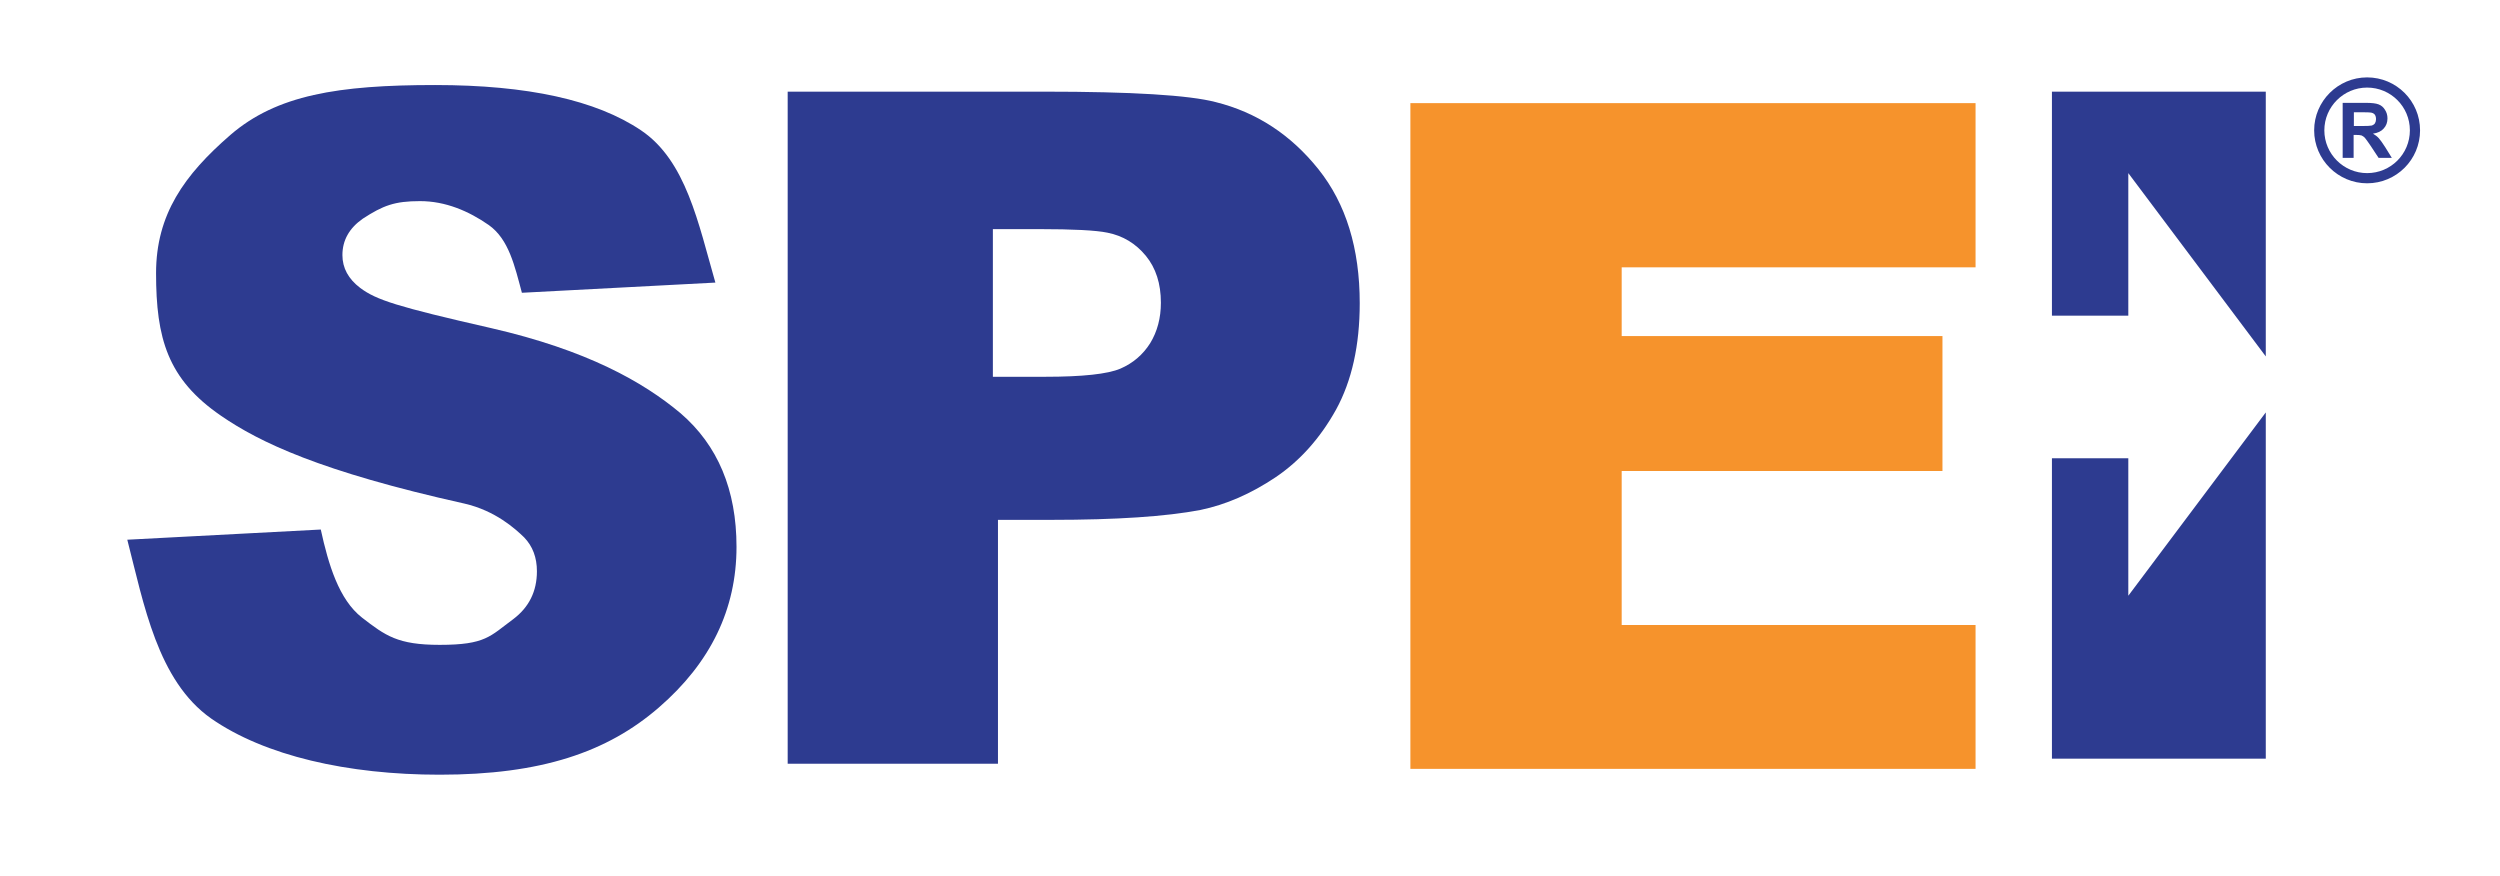
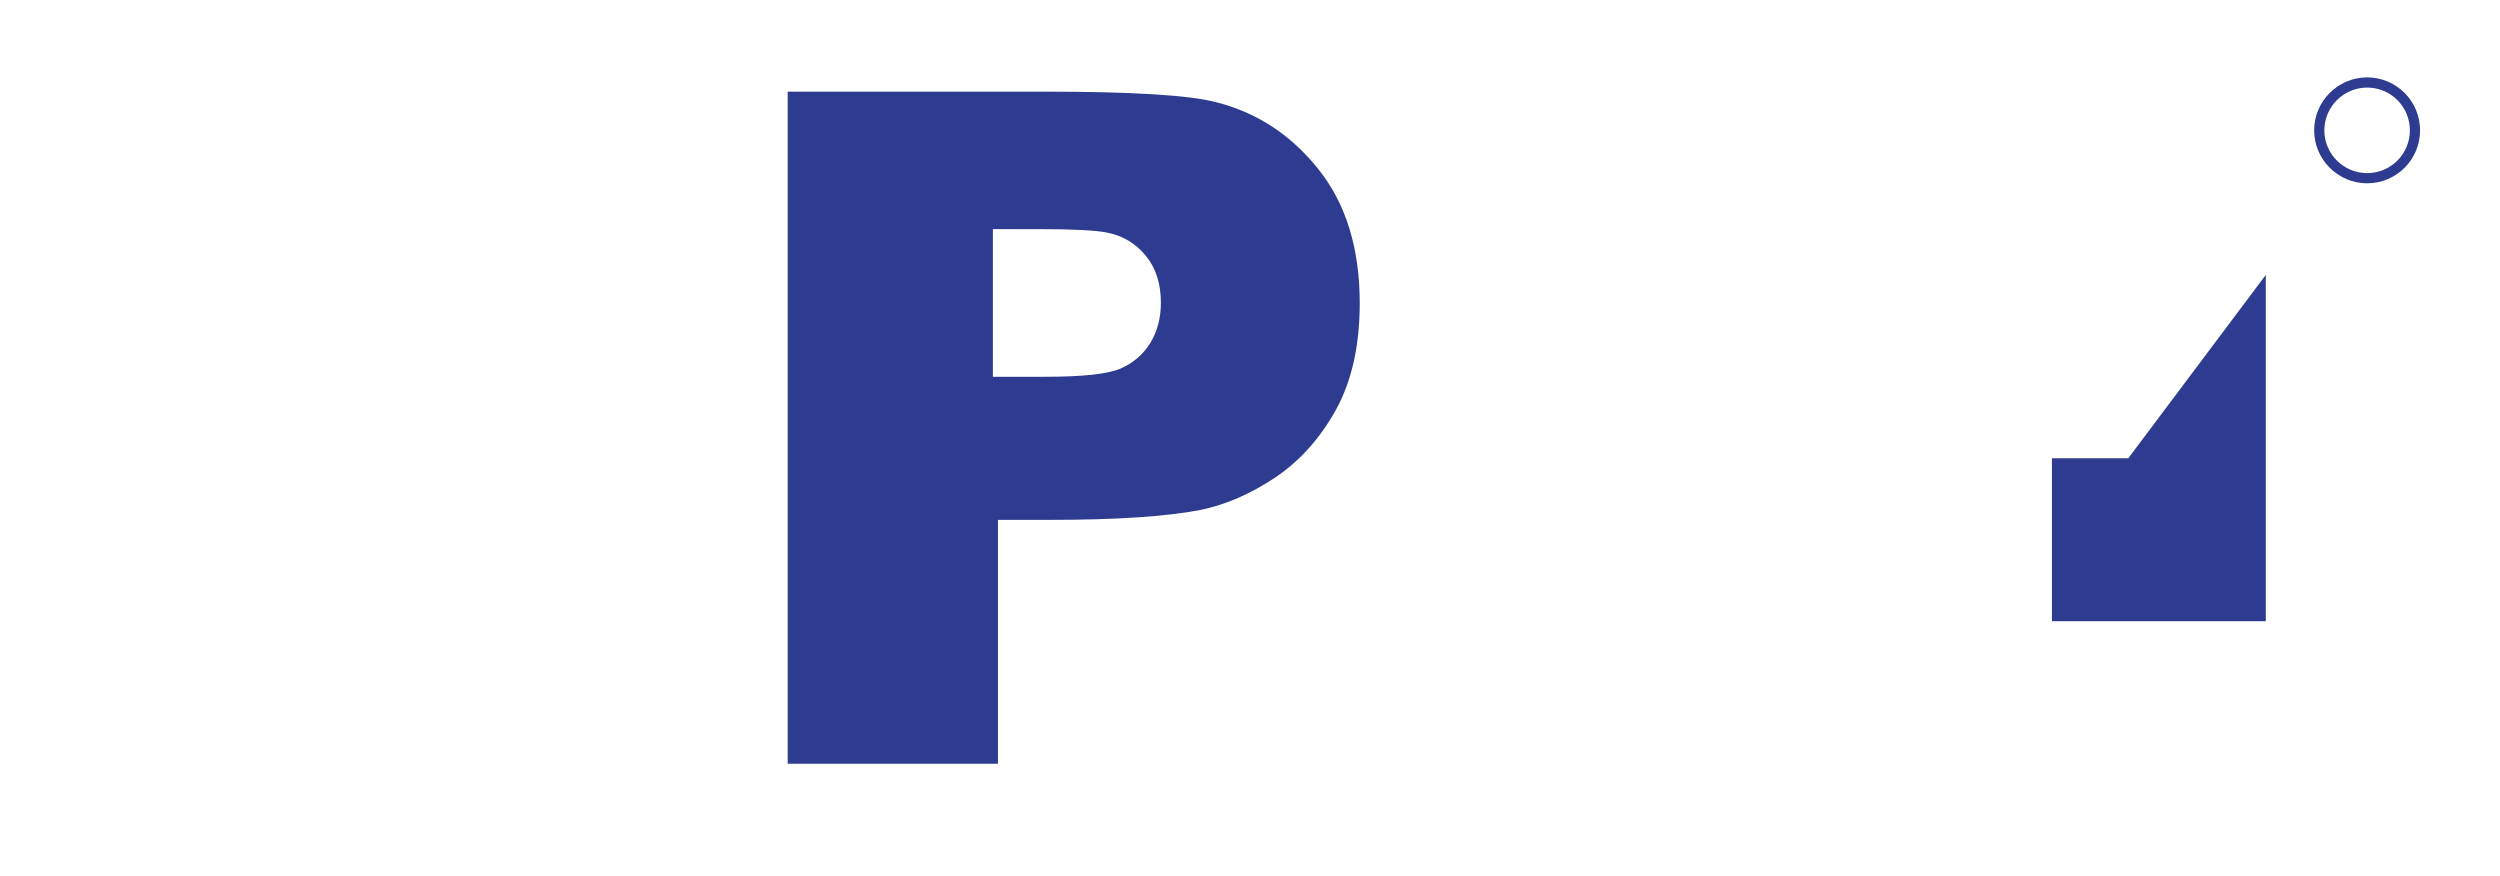
<svg xmlns="http://www.w3.org/2000/svg" version="1.2" viewBox="0 0 982 344" width="982" height="344">
  <title>spei-ai</title>
  <style>
		.s0 { fill: #f6932c } 
		.s1 { fill: #2d3b90 } 
	</style>
  <filter id="f0">
    <feFlood flood-color="#ffffff" flood-opacity="1" />
    <feBlend mode="normal" in2="SourceGraphic" />
    <feComposite in2="SourceAlpha" operator="in" />
  </filter>
  <g id="Capa 2" filter="url(#f0)">
    <g id="&lt;Group&gt;">
		</g>
    <g id="&lt;Group&gt;">
		</g>
    <g id="&lt;Group&gt;">
-       <path id="&lt;Path&gt;" class="s0" d="m554 40.5v261.5h222v-56.5h-139v-60.5h126v-53h-126v-27h139v-64.5z" />
-     </g>
+       </g>
    <g id="&lt;Group&gt;">
-       <path id="&lt;Path&gt;" class="s1" d="m806 124h30v-56l54 72v-104h-84z" />
-     </g>
-     <path id="&lt;Path&gt;" class="s1" d="m806 180h30v54l54-72v136h-84z" />
+       </g>
+     <path id="&lt;Path&gt;" class="s1" d="m806 180h30l54-72v136h-84z" />
    <g id="&lt;Group&gt;">
      <g id="&lt;Group&gt;">
-         <path id="&lt;Compound Path&gt;" fill-rule="evenodd" class="s1" d="m920.2 62v-21.6h9.1q3.5 0 5 0.6 1.6 0.6 2.5 2.1 1 1.5 1 3.4 0 2.4-1.5 4-1.4 1.6-4.2 2 1.4 0.8 2.3 1.8 0.9 1 2.5 3.5l2.6 4.2h-5.2l-3.1-4.7q-1.7-2.5-2.3-3.2-0.6-0.6-1.3-0.9-0.7-0.2-2.2-0.2h-0.9v9zm4.4-12.5h3.2q3.1 0 3.9-0.2 0.8-0.3 1.2-0.9 0.4-0.7 0.4-1.6 0-1.1-0.5-1.8-0.6-0.7-1.7-0.8-0.5-0.1-3.2-0.1h-3.3z" />
-       </g>
+         </g>
    </g>
    <g id="&lt;Group&gt;">
      <g id="&lt;Group&gt;">
        <path id="&lt;Compound Path&gt;" fill-rule="evenodd" class="s1" d="m929.8 72c-11.4 0-20.8-9.3-20.8-20.8 0-11.5 9.4-20.8 20.8-20.8 11.5 0 20.8 9.3 20.8 20.8 0 11.5-9.3 20.8-20.8 20.8zm0-37.6c-9.2 0-16.8 7.5-16.8 16.8 0 9.3 7.6 16.8 16.8 16.8 9.3 0 16.8-7.5 16.8-16.8 0-9.3-7.5-16.8-16.8-16.8z" />
      </g>
    </g>
    <g id="&lt;Group&gt;">
      <g id="&lt;Group&gt;">
        <path id="&lt;Compound Path&gt;" fill-rule="evenodd" class="s1" d="m309.4 300v-264h100.8q51.6 0 67.3 4.1 24.1 6 40.4 26.4 16.2 20.3 16.2 52.6 0 24.8-9.3 41.8-9.4 16.9-23.8 26.6-14.5 9.7-29.4 12.8-20.3 3.9-58.7 3.9h-20.9v95.8zm80.6-210v58h20.5q22.1 0 29.6-3.2 7.4-3.2 11.7-10 4.2-6.9 4.2-15.9 0-11.2-5.9-18.4-6-7.3-15.1-9.1-6.7-1.4-26.9-1.4z" />
      </g>
    </g>
    <g id="&lt;Group&gt;">
      <g id="&lt;Group&gt;">
        <g id="&lt;Group&gt;">
-           <path id="&lt;Compound Path&gt;" class="s1" d="m50 212l76-4c3 13.7 7.1 27.5 16.2 34.6 9.2 7.1 14 10.7 30.5 10.7 18.1 0 19.8-3.4 28.9-10.1q9.3-7 9.3-18.8 0-8.1-5-13.3c-3.5-3.4-11.3-10.5-23.5-13.3-56.6-12.6-80.5-24.1-95.6-34.5-21-14.4-25.5-30.4-25.5-56 0-23.1 11.1-38.6 29.2-54.3 18.2-15.7 42.3-19.6 80.4-19.6q54.5 0 80.9 17.8c17.7 11.9 22.5 36.5 29.2 59.8l-76 4c-2.8-10.4-5.1-21-13-26.6-7.9-5.5-17-9.4-27-9.4-10 0-14.5 1.7-22.5 6.9q-8 5.6-8 14.3 0 7.6 7 12.9c6.3 4.7 14.2 7.3 51.5 15.8 37.4 8.6 59.5 21 74.3 33.4q22 18.9 22 52.5 0 36.7-30.5 63.1c-20.3 17.6-46.3 26.4-86.1 26.4-36.1 0-68.7-7.4-89.8-22.1-21-14.8-26.4-44.9-32.9-70.2z" />
-         </g>
+           </g>
      </g>
    </g>
  </g>
</svg>